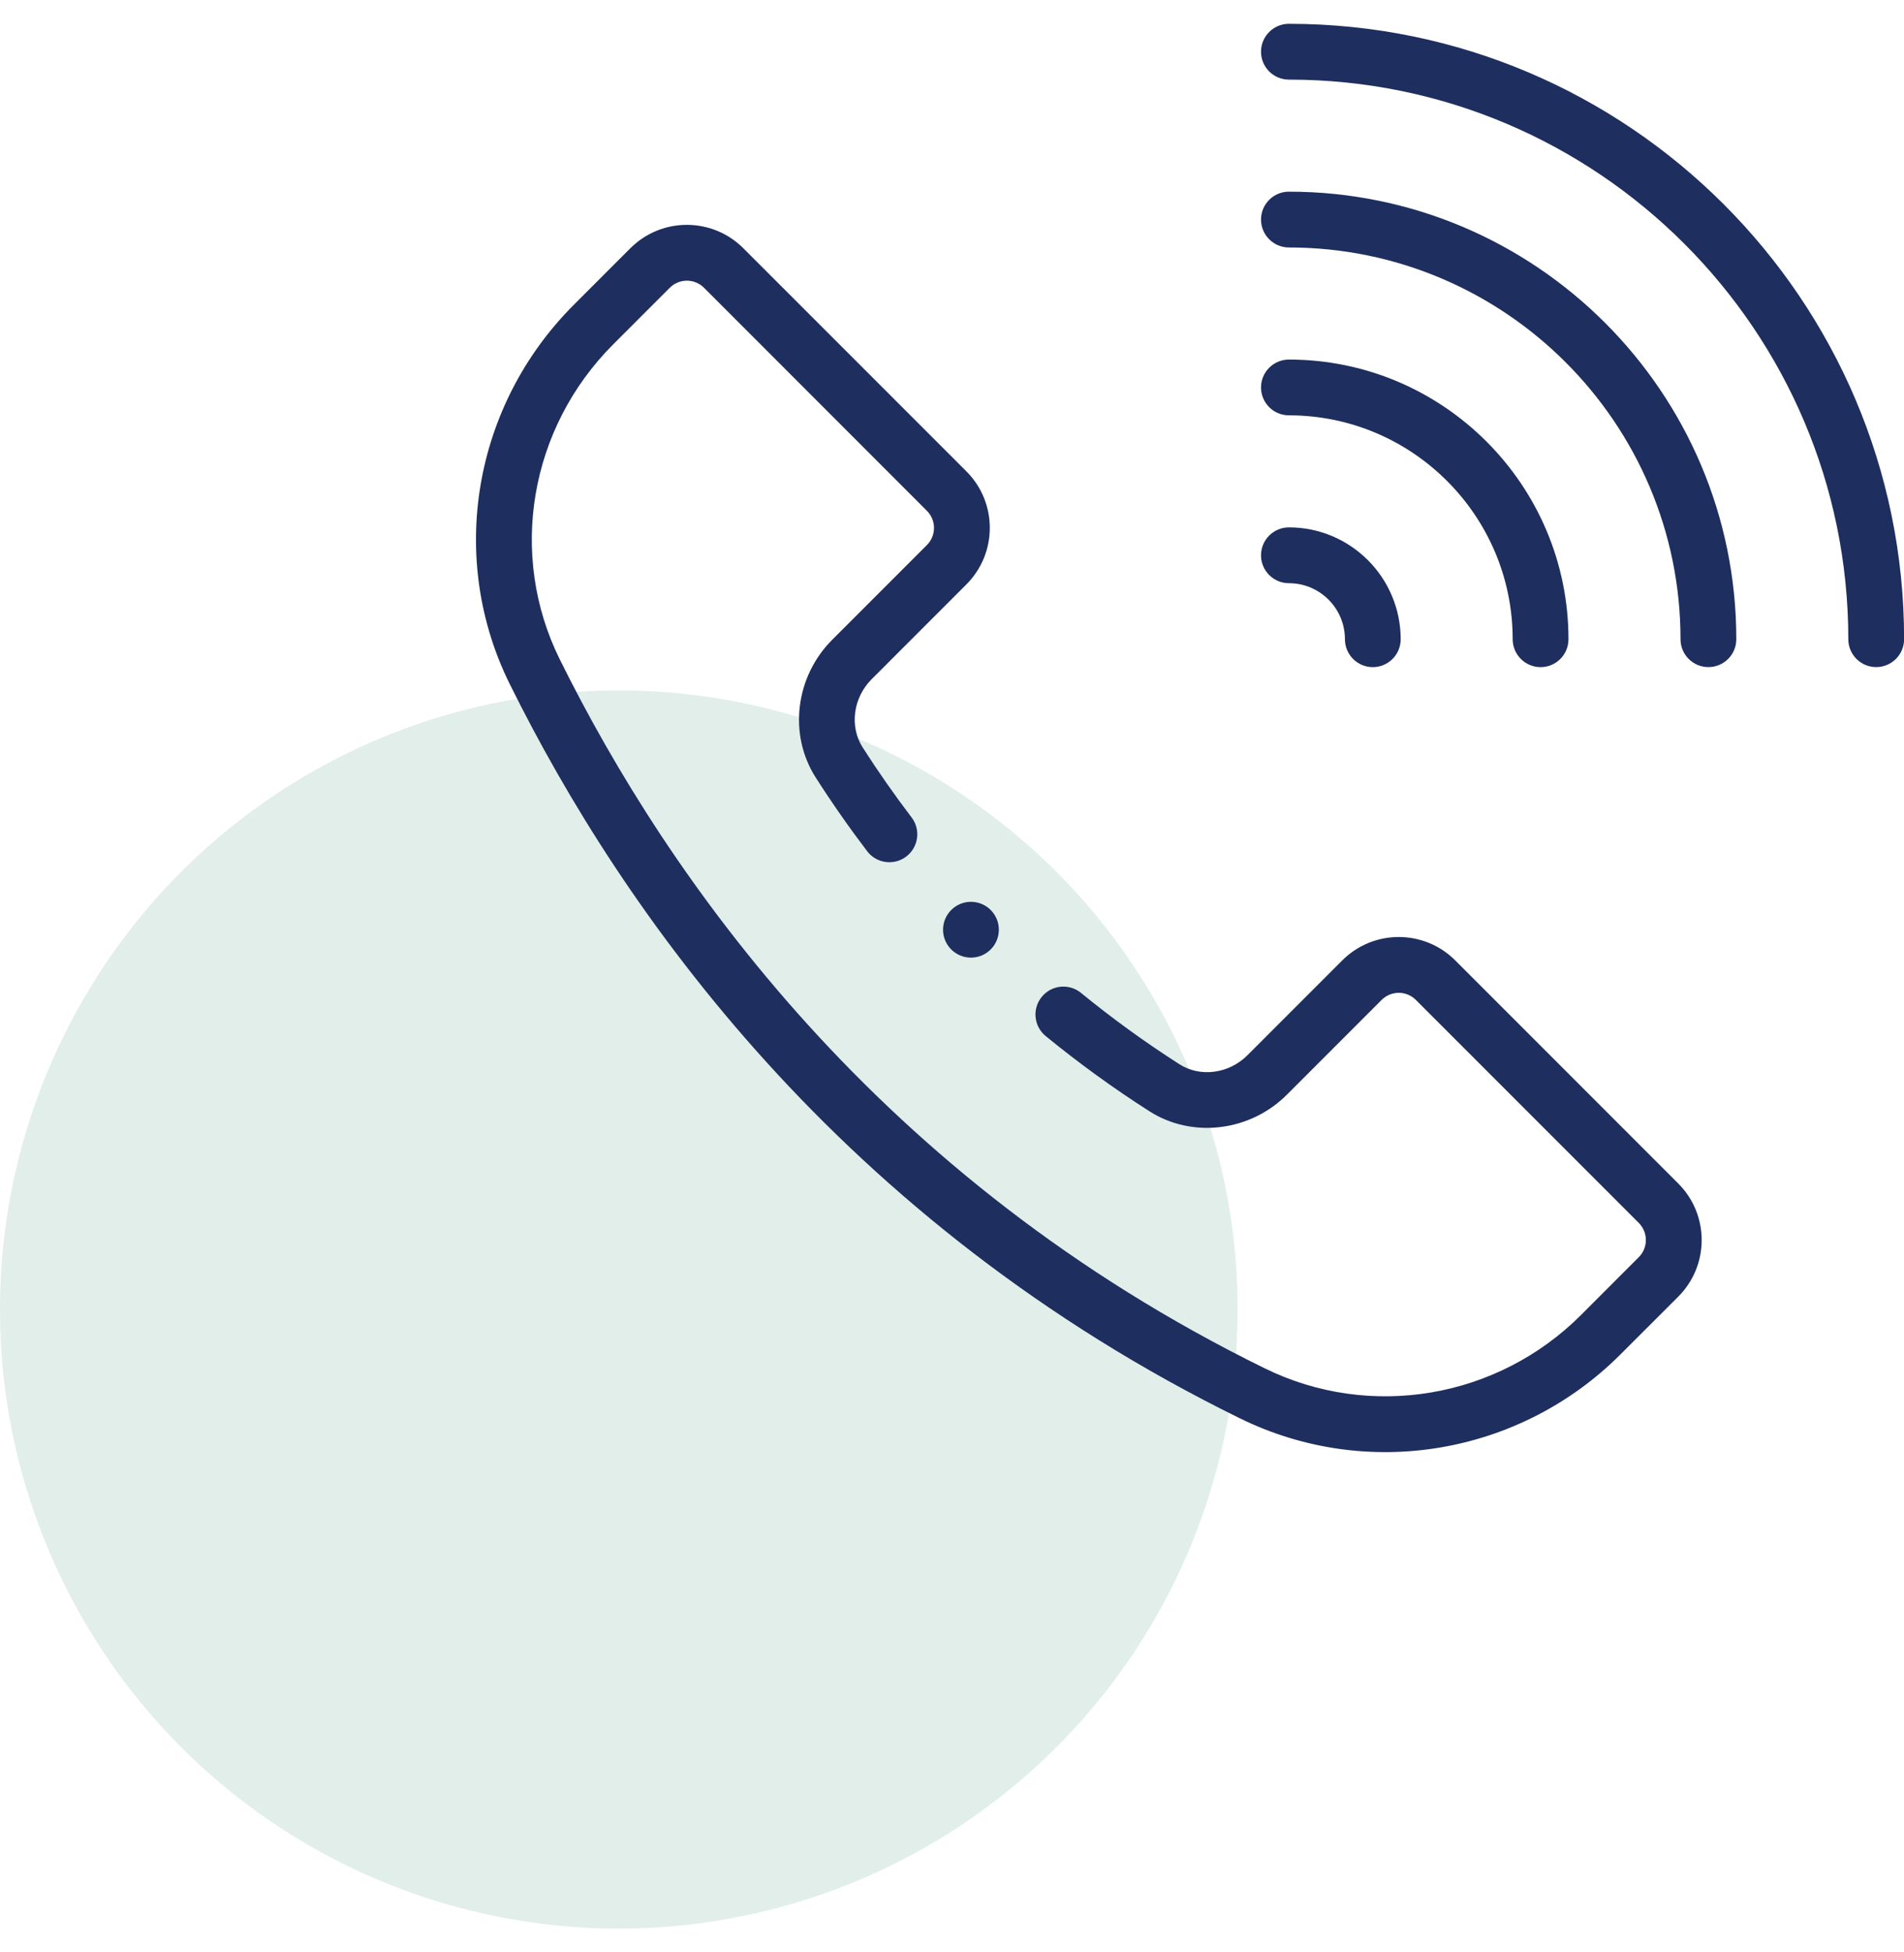
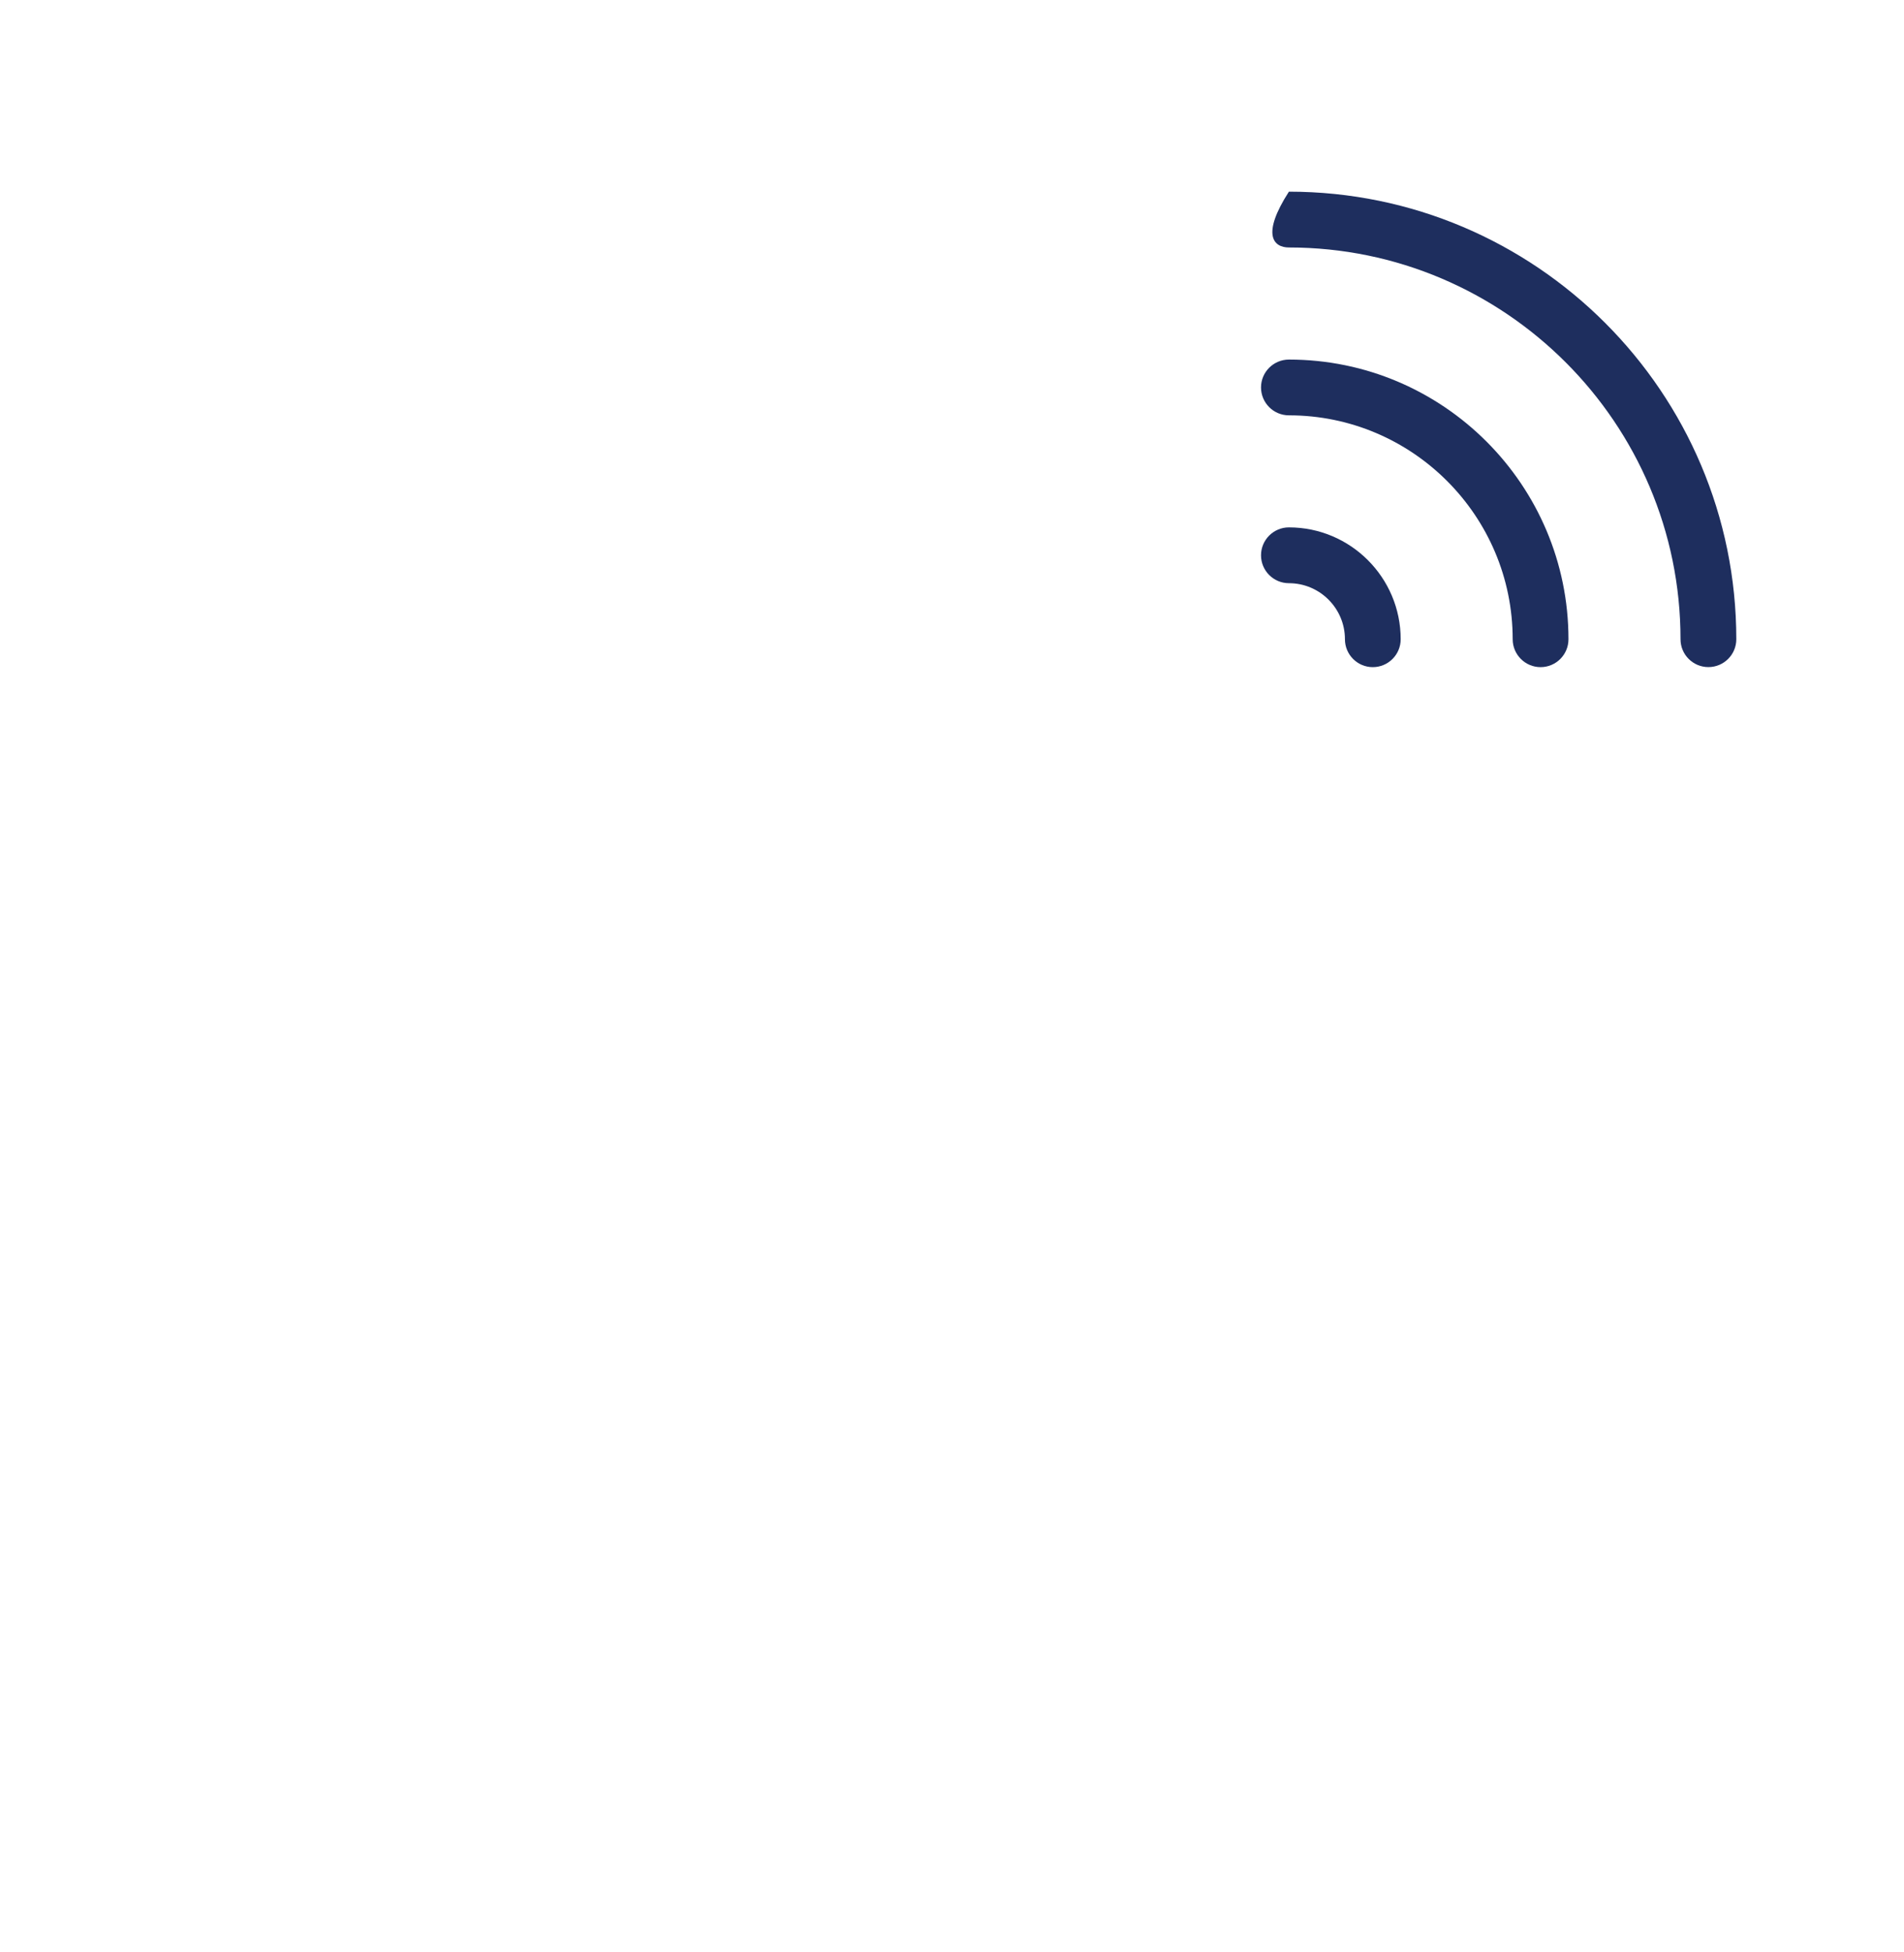
<svg xmlns="http://www.w3.org/2000/svg" width="40" height="41" viewBox="0 0 40 41" fill="none">
-   <circle cx="13" cy="27.5" r="13" fill="#6CAD9A" fill-opacity="0.2" />
  <g clip-path="url(#clip0_2387_23846)">
-     <path d="M27.078 0.5C26.755 0.5 26.492 0.762 26.492 1.086C26.492 1.41 26.755 1.672 27.078 1.672C33.558 1.672 38.83 6.944 38.83 13.423C38.83 13.747 39.092 14.009 39.416 14.009C39.739 14.009 40.002 13.747 40.002 13.423C40.002 6.298 34.204 0.5 27.078 0.5Z" fill="#1E2E5E" />
-     <path d="M35.891 14.009C36.214 14.009 36.477 13.747 36.477 13.424C36.477 8.241 32.261 4.025 27.078 4.025C26.755 4.025 26.492 4.287 26.492 4.611C26.492 4.934 26.755 5.197 27.078 5.197C31.614 5.197 35.305 8.887 35.305 13.424C35.305 13.747 35.567 14.009 35.891 14.009Z" fill="#1E2E5E" />
+     <path d="M35.891 14.009C36.214 14.009 36.477 13.747 36.477 13.424C36.477 8.241 32.261 4.025 27.078 4.025C26.492 4.934 26.755 5.197 27.078 5.197C31.614 5.197 35.305 8.887 35.305 13.424C35.305 13.747 35.567 14.009 35.891 14.009Z" fill="#1E2E5E" />
    <path d="M31.779 13.424C31.779 13.747 32.042 14.01 32.365 14.01C32.689 14.01 32.951 13.747 32.951 13.424C32.951 10.185 30.317 7.551 27.078 7.551C26.755 7.551 26.492 7.813 26.492 8.136C26.492 8.46 26.755 8.722 27.078 8.722C29.67 8.722 31.779 10.831 31.779 13.424Z" fill="#1E2E5E" />
    <path d="M26.492 11.661C26.492 11.985 26.755 12.247 27.078 12.247C27.727 12.247 28.255 12.775 28.255 13.424C28.255 13.747 28.517 14.01 28.84 14.01C29.164 14.01 29.426 13.747 29.426 13.424C29.426 12.129 28.373 11.075 27.078 11.075C26.755 11.075 26.492 11.338 26.492 11.661Z" fill="#1E2E5E" />
-     <path d="M20.984 19.524C20.984 19.848 20.722 20.11 20.398 20.11C20.075 20.11 19.812 19.848 19.812 19.524C19.812 19.201 20.075 18.938 20.398 18.938C20.722 18.938 20.984 19.201 20.984 19.524Z" fill="#1E2E5E" />
-     <path d="M26.057 29.789C28.725 31.096 31.934 30.552 34.044 28.442L35.256 27.231C35.914 26.574 35.914 25.509 35.256 24.852L30.575 20.171C29.918 19.513 28.854 19.512 28.196 20.171L26.207 22.16C25.818 22.549 25.216 22.629 24.778 22.349C24.063 21.892 23.367 21.388 22.71 20.851C22.46 20.646 22.091 20.683 21.886 20.934C21.681 21.184 21.718 21.553 21.969 21.758C22.661 22.324 23.393 22.855 24.147 23.336C25.045 23.91 26.26 23.764 27.036 22.988L29.025 20.999C29.224 20.8 29.546 20.799 29.746 20.999L34.427 25.68C34.627 25.88 34.627 26.203 34.427 26.402L33.216 27.614C31.458 29.371 28.788 29.823 26.572 28.736C18.453 24.755 14.036 18.442 11.76 13.847C10.671 11.649 11.123 8.99 12.885 7.229L14.07 6.044C14.268 5.845 14.591 5.844 14.791 6.044L19.472 10.726C19.671 10.924 19.673 11.246 19.472 11.447L17.483 13.436C16.707 14.211 16.561 15.426 17.135 16.325C17.473 16.854 17.837 17.375 18.218 17.876C18.414 18.133 18.782 18.183 19.039 17.987C19.297 17.791 19.347 17.423 19.151 17.166C18.789 16.691 18.443 16.196 18.122 15.694C17.843 15.255 17.922 14.654 18.311 14.264L20.3 12.275C20.958 11.619 20.959 10.554 20.301 9.897L15.619 5.216C14.963 4.558 13.898 4.557 13.241 5.215L12.056 6.4C9.938 8.517 9.397 11.719 10.71 14.367C13.066 19.125 17.642 25.662 26.057 29.789Z" fill="#1E2E5E" />
  </g>
  <defs>
    <clipPath id="clip0_2387_23846">
      <rect width="30" height="30" fill="white" transform="translate(10 0.5)" />
    </clipPath>
  </defs>
</svg>